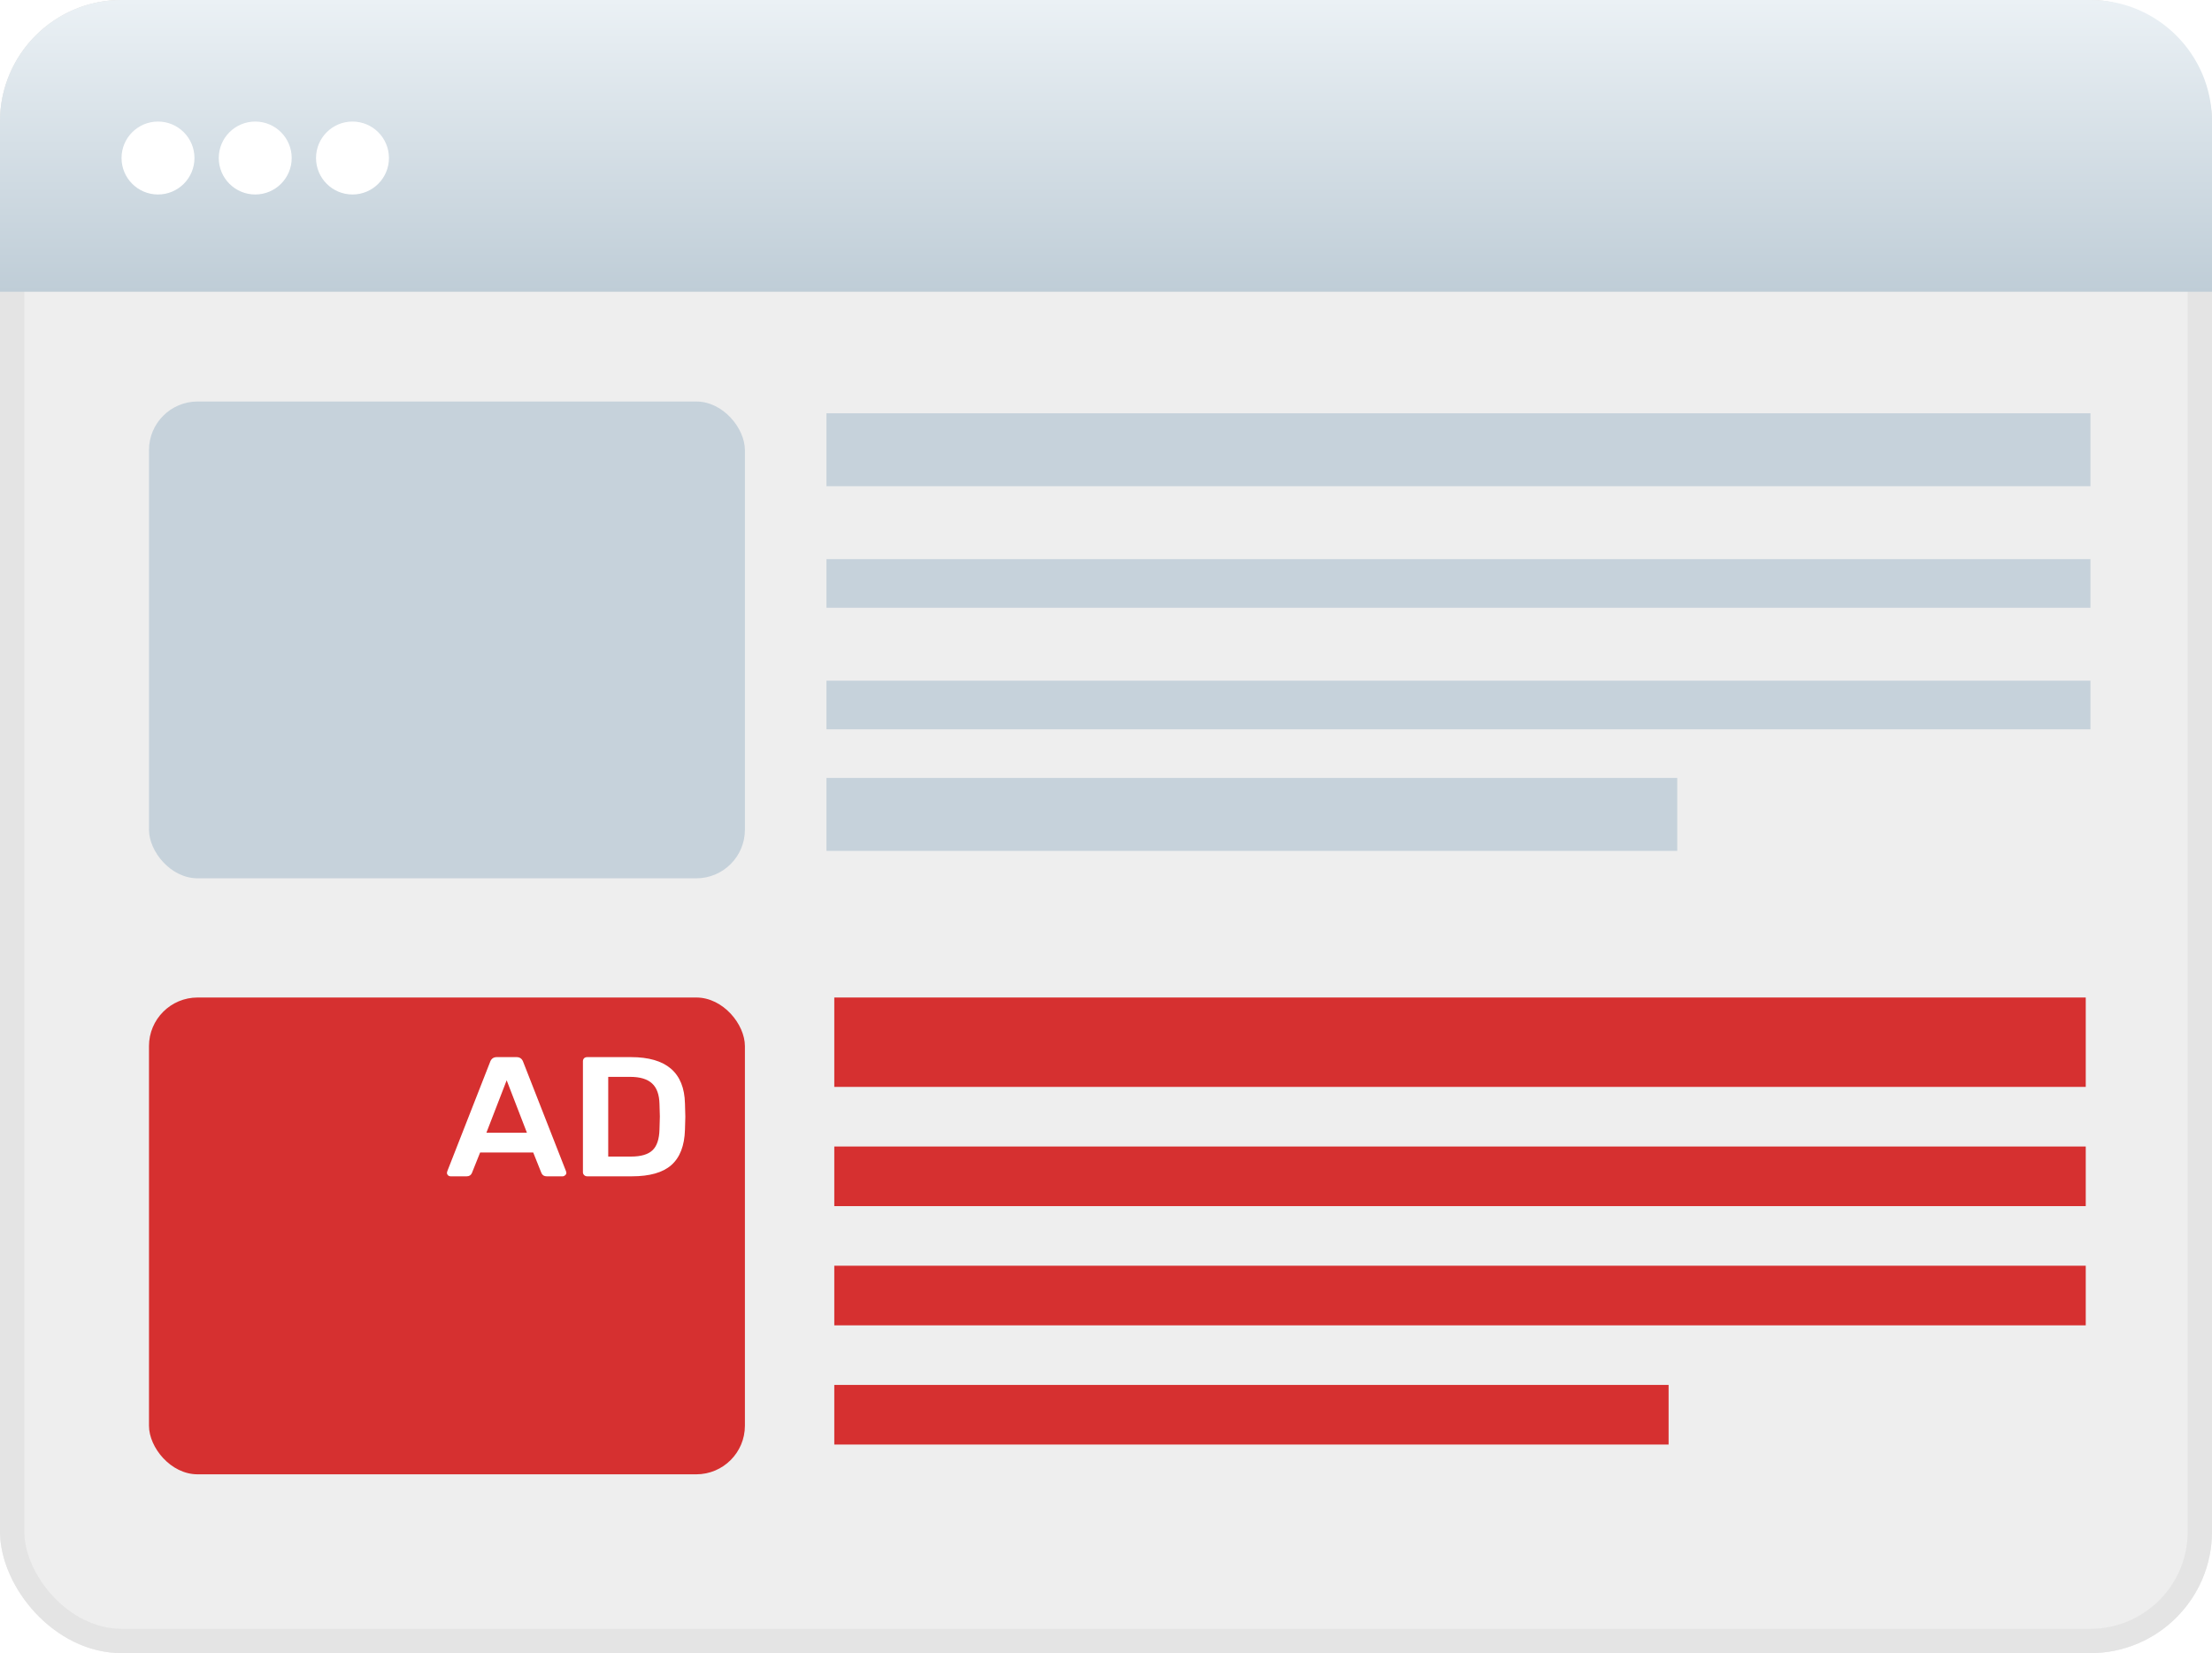
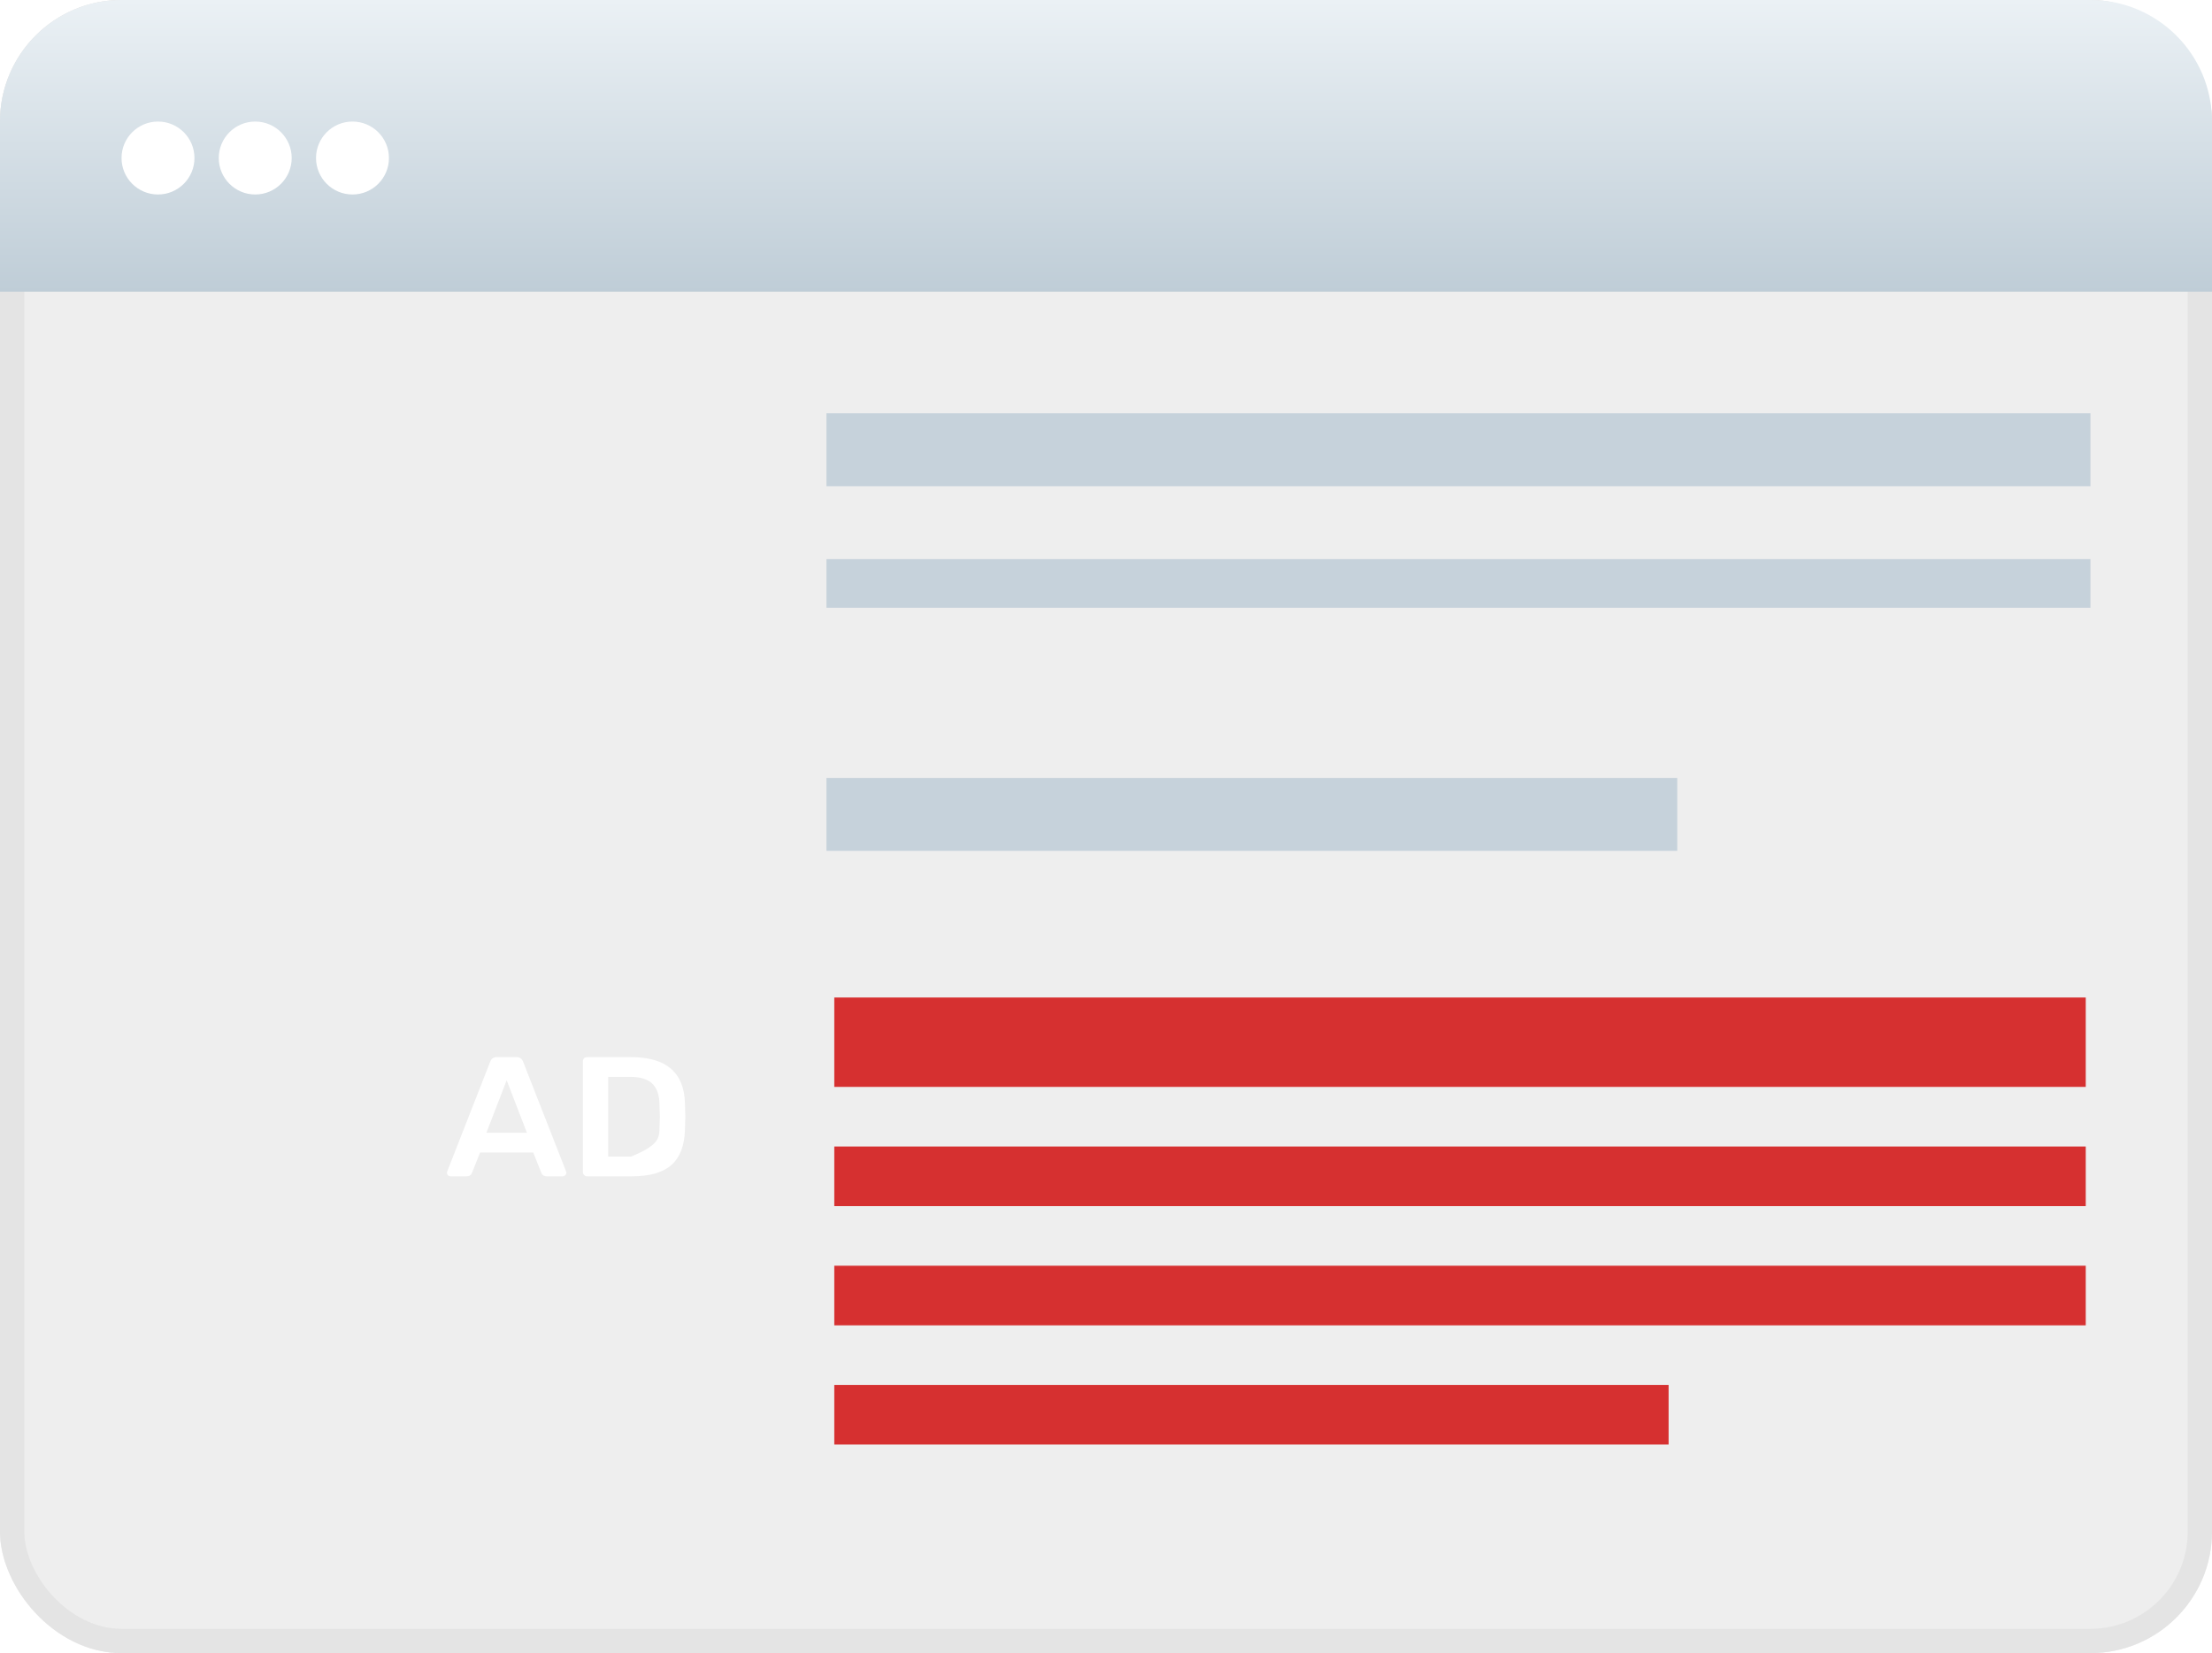
<svg xmlns="http://www.w3.org/2000/svg" width="91" height="68" viewBox="0 0 91 68" fill="none">
  <g filter="url(#filter0_b)">
    <rect width="91" height="68" rx="5" fill="#E5E5E5" fill-opacity="0.66" />
    <rect x="0.5" y="0.5" width="90" height="67" rx="4.5" stroke="#E4E4E4" />
  </g>
  <path d="M0 5C0 2.239 2.239 0 5 0H86C88.761 0 91 2.239 91 5V12H0V5Z" fill="url(#paint0_linear)" />
  <circle cx="6.5" cy="6.5" r="1.5" fill="white" />
  <circle cx="10.5" cy="6.5" r="1.5" fill="white" />
  <circle cx="14.501" cy="6.5" r="1.5" fill="white" />
-   <rect x="6.129" y="16.516" width="24.516" height="19.613" rx="2" fill="#C6D2DB" />
  <rect x="34" y="17" width="52" height="3" fill="#C6D2DB" />
  <rect x="34" y="23" width="52" height="2" fill="#C6D2DB" />
-   <rect x="34" y="28" width="52" height="2" fill="#C6D2DB" />
-   <rect x="6.129" y="41.032" width="24.516" height="19.613" rx="2" fill="#D63030" />
  <path d="M18.542 48.387C18.498 48.387 18.461 48.373 18.431 48.345C18.402 48.317 18.387 48.282 18.387 48.24L18.402 48.177L20.172 43.659C20.222 43.542 20.31 43.484 20.438 43.484H21.25C21.377 43.484 21.466 43.542 21.515 43.659L23.285 48.177L23.3 48.24C23.3 48.282 23.283 48.317 23.249 48.345C23.219 48.373 23.185 48.387 23.145 48.387H22.489C22.386 48.387 22.314 48.343 22.275 48.254L21.936 47.407H19.752L19.413 48.254C19.373 48.343 19.302 48.387 19.199 48.387H18.542ZM20.01 46.594H21.677L20.844 44.437L20.01 46.594Z" fill="white" />
-   <path d="M24.159 48.387C24.109 48.387 24.067 48.371 24.033 48.338C23.999 48.305 23.981 48.266 23.981 48.219V43.659C23.981 43.608 23.996 43.566 24.026 43.533C24.06 43.5 24.104 43.484 24.159 43.484H25.958C27.409 43.484 28.149 44.119 28.179 45.389C28.189 45.66 28.194 45.842 28.194 45.935C28.194 46.024 28.189 46.204 28.179 46.475C28.159 47.129 27.972 47.612 27.618 47.925C27.269 48.233 26.728 48.387 25.995 48.387H24.159ZM25.958 47.575C26.367 47.575 26.662 47.488 26.844 47.315C27.026 47.143 27.122 46.855 27.131 46.454C27.141 46.174 27.146 45.998 27.146 45.928C27.146 45.854 27.141 45.681 27.131 45.41C27.122 45.027 27.021 44.747 26.829 44.57C26.637 44.388 26.335 44.296 25.922 44.296H25.022V47.575H25.958Z" fill="white" />
+   <path d="M24.159 48.387C24.109 48.387 24.067 48.371 24.033 48.338C23.999 48.305 23.981 48.266 23.981 48.219V43.659C23.981 43.608 23.996 43.566 24.026 43.533C24.06 43.5 24.104 43.484 24.159 43.484H25.958C27.409 43.484 28.149 44.119 28.179 45.389C28.189 45.66 28.194 45.842 28.194 45.935C28.194 46.024 28.189 46.204 28.179 46.475C28.159 47.129 27.972 47.612 27.618 47.925C27.269 48.233 26.728 48.387 25.995 48.387H24.159ZM25.958 47.575C27.026 47.143 27.122 46.855 27.131 46.454C27.141 46.174 27.146 45.998 27.146 45.928C27.146 45.854 27.141 45.681 27.131 45.41C27.122 45.027 27.021 44.747 26.829 44.57C26.637 44.388 26.335 44.296 25.922 44.296H25.022V47.575H25.958Z" fill="white" />
  <rect x="34.322" y="41.032" width="51.484" height="3.677" fill="#D63030" />
  <rect x="34.322" y="47.161" width="51.484" height="2.452" fill="#D63030" />
  <rect x="34.322" y="52.065" width="51.484" height="2.452" fill="#D63030" />
  <rect x="34.322" y="56.968" width="34.323" height="2.452" fill="#D63030" />
  <rect x="34" y="32" width="35" height="3" fill="#C6D2DB" />
  <defs>
    <filter id="filter0_b" x="-4" y="-4" width="99" height="76" filterUnits="userSpaceOnUse" color-interpolation-filters="sRGB">
      <feFlood flood-opacity="0" result="BackgroundImageFix" />
      <feGaussianBlur in="BackgroundImage" stdDeviation="2" />
      <feComposite in2="SourceAlpha" operator="in" result="effect1_backgroundBlur" />
      <feBlend mode="normal" in="SourceGraphic" in2="effect1_backgroundBlur" result="shape" />
    </filter>
    <linearGradient id="paint0_linear" x1="45.5" y1="0" x2="45.5" y2="12" gradientUnits="userSpaceOnUse">
      <stop stop-color="#EBF1F5" />
      <stop offset="1" stop-color="#BFCDD7" />
    </linearGradient>
  </defs>
</svg>